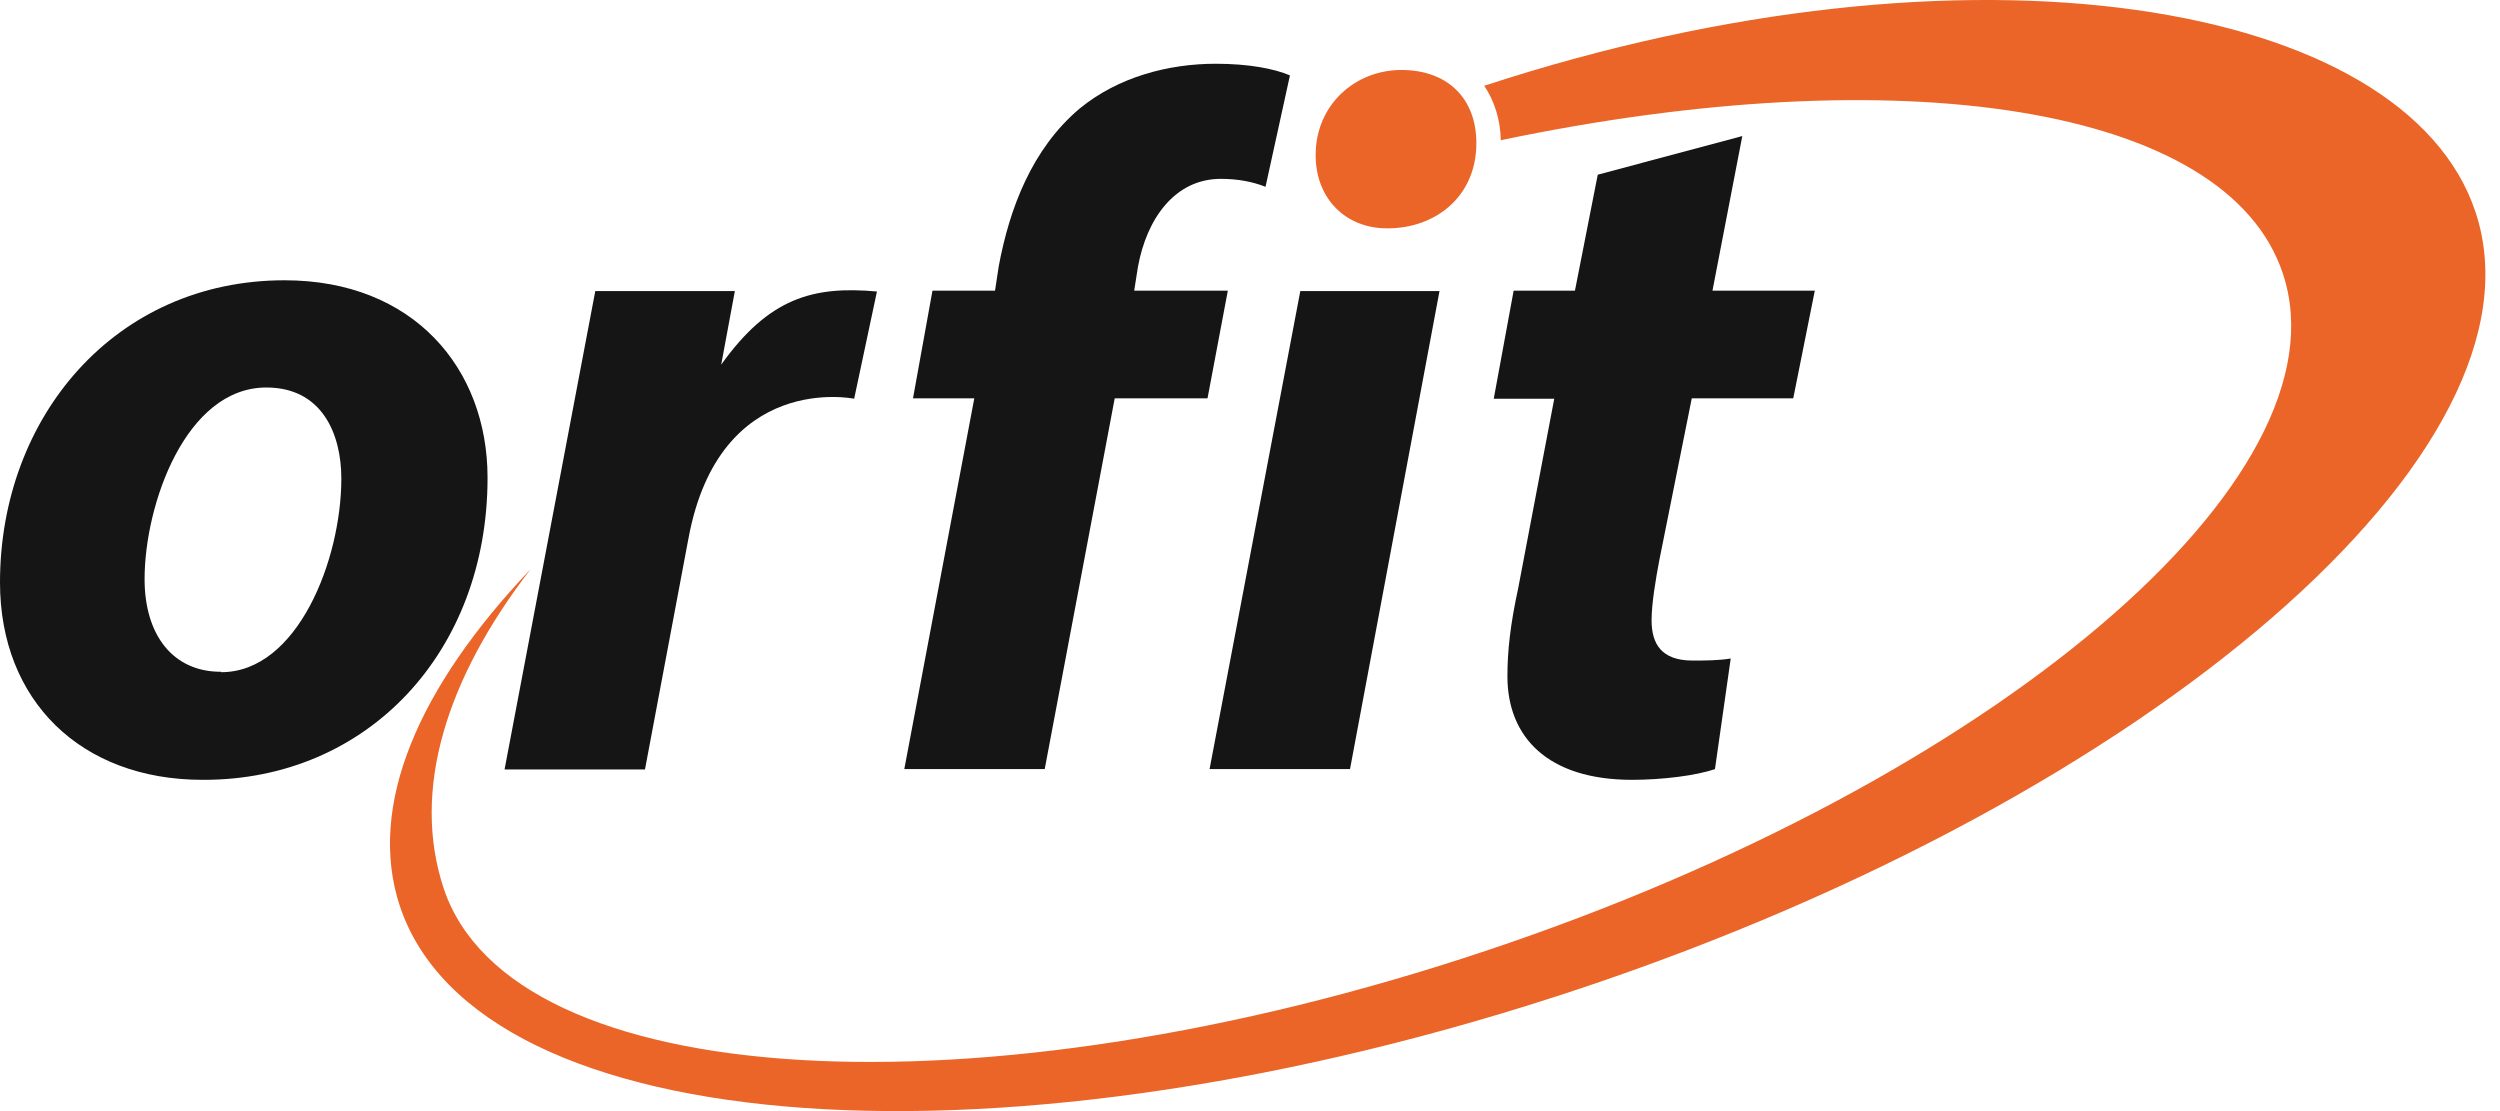
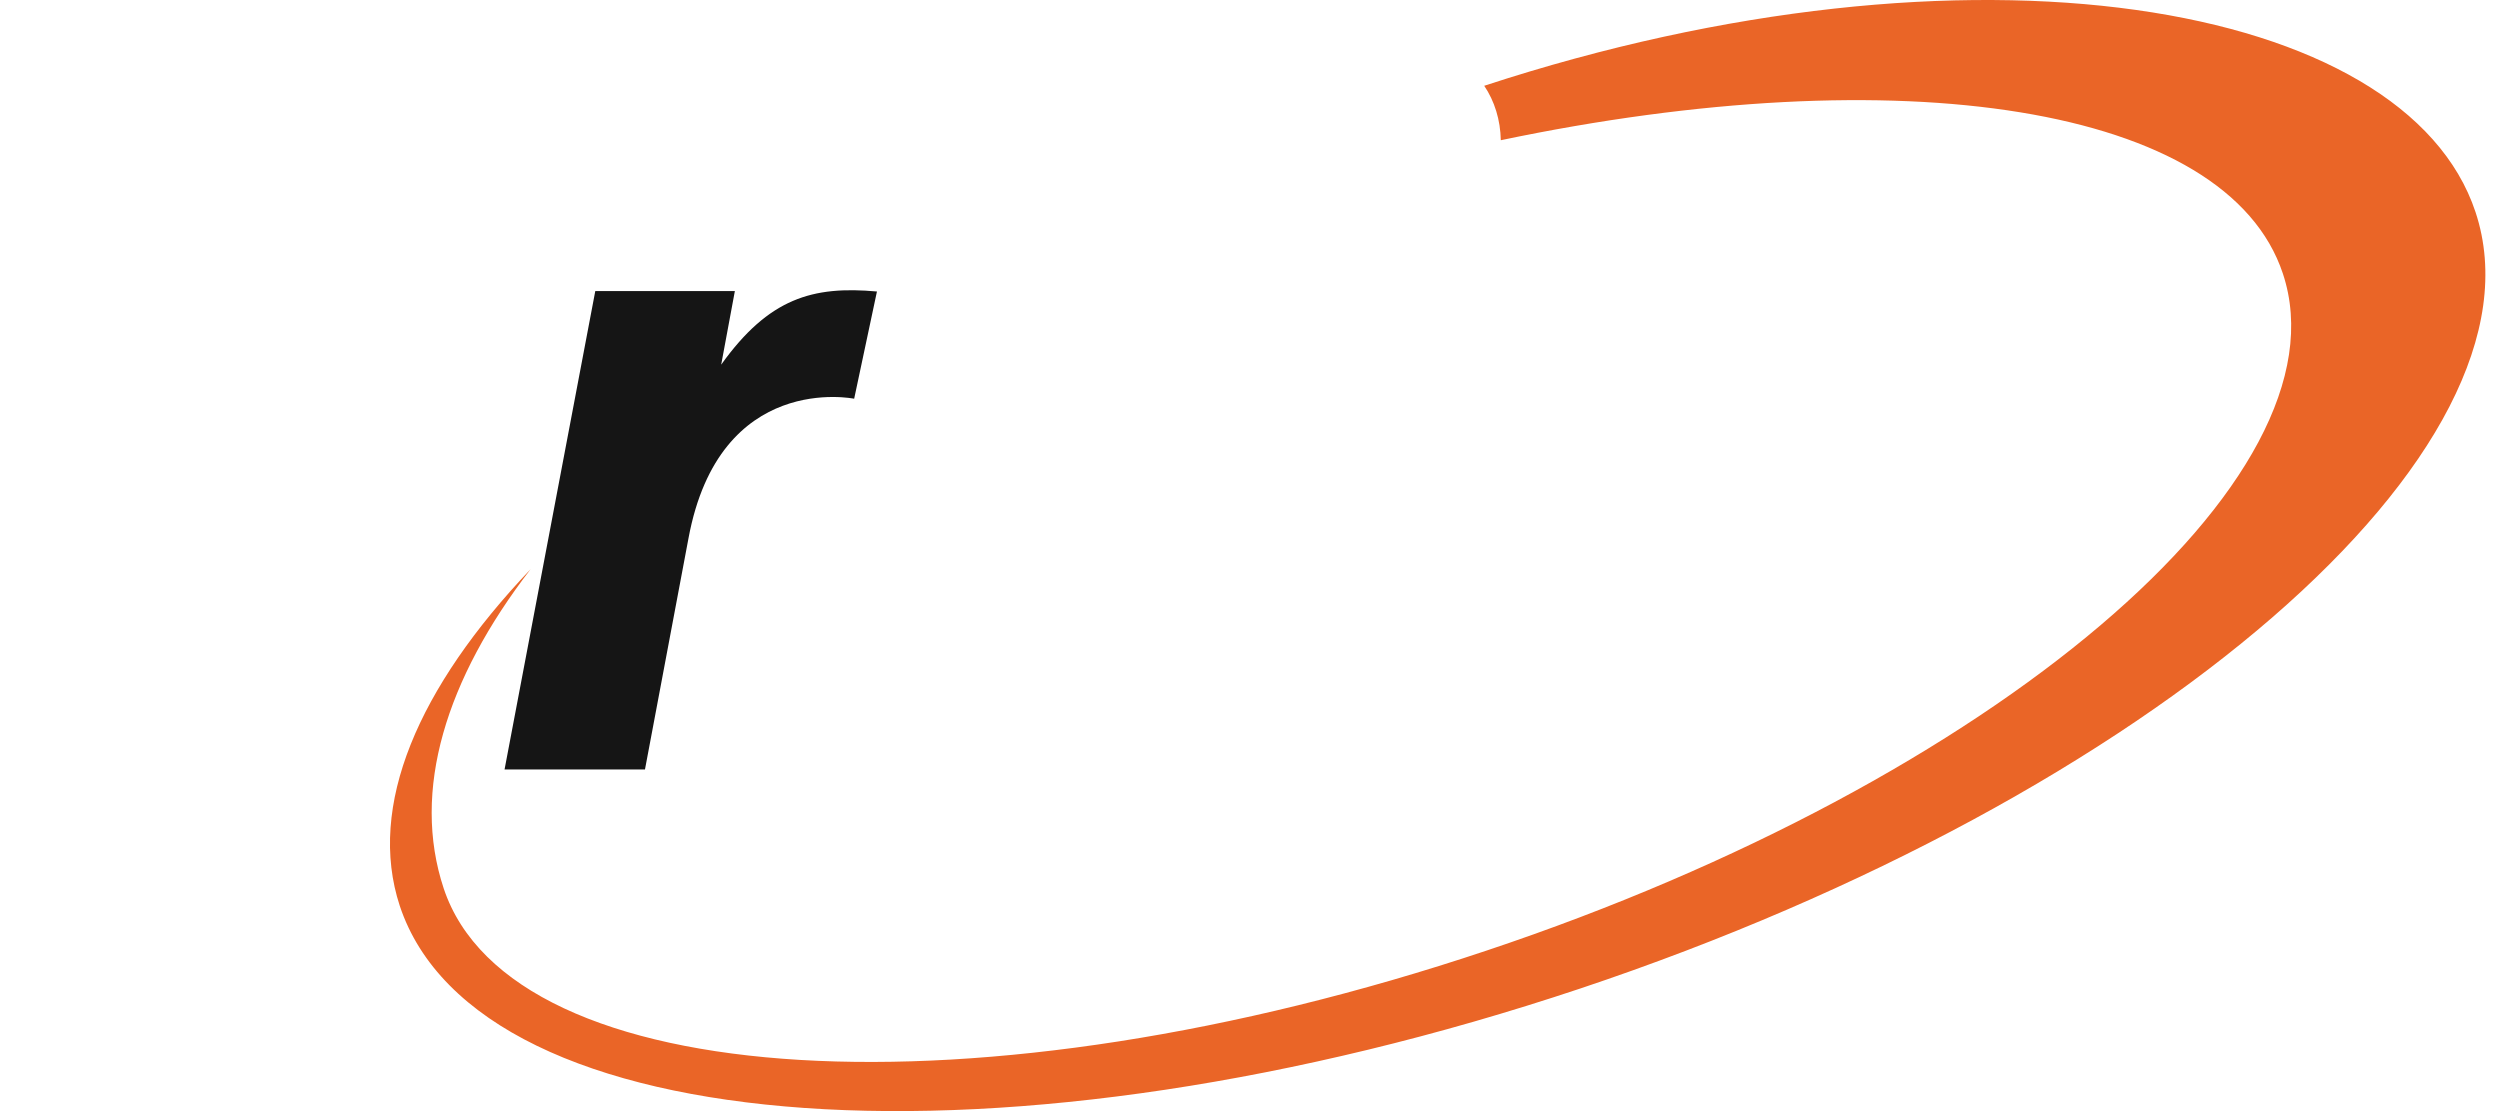
<svg xmlns="http://www.w3.org/2000/svg" width="90" height="40" viewBox="0 0 90 40" fill="none">
  <path d="M89.119 7.636C86.598 0.021 70.925 -2.643 53.432 3.088C53.805 3.641 54.014 4.315 54.029 5.048C68.375 2.041 80.171 3.776 82.184 9.851C84.63 17.212 71.79 28.12 53.507 34.224C35.224 40.344 18.417 39.341 15.972 31.98C14.808 28.464 16.046 24.454 19.103 20.489C15.047 24.753 13.213 29.017 14.391 32.608C17.224 41.152 36.253 42.483 56.892 35.586C77.517 28.688 91.952 16.18 89.119 7.636Z" fill="#EA6527" />
-   <path d="M7.292 28.074C2.908 28.074 0 25.217 0 20.967C0 15.012 4.146 10.09 10.245 10.09C14.883 10.09 17.552 13.262 17.552 17.197C17.552 23.466 13.242 28.074 7.337 28.074H7.292ZM7.963 24.199C10.707 24.199 12.288 20.159 12.288 17.227C12.288 15.611 11.587 13.95 9.589 13.95C6.681 13.95 5.205 18.169 5.205 20.848C5.205 22.853 6.219 24.184 7.949 24.184H7.963V24.199Z" fill="#151515" />
-   <path d="M32.555 27.686L35.075 14.339H32.868L33.569 10.464H35.821L35.955 9.582C36.343 7.502 37.148 5.362 38.863 3.911C40.265 2.759 42.084 2.295 43.769 2.295C44.962 2.295 45.872 2.474 46.438 2.714L45.559 6.724C45.096 6.544 44.574 6.439 43.948 6.439C42.293 6.439 41.279 7.876 40.965 9.611L40.831 10.464H44.202L43.471 14.339H40.13L37.61 27.686H32.555Z" fill="#151515" />
-   <path d="M43.545 27.686L46.811 10.479H51.822L48.601 27.686H43.545Z" fill="#151515" />
-   <path d="M49.928 8.22C48.451 8.22 47.363 7.157 47.363 5.586C47.363 3.761 48.794 2.519 50.45 2.519C52.105 2.519 53.149 3.536 53.149 5.152C53.149 7.083 51.673 8.22 49.958 8.22H49.928Z" fill="#EA6527" />
-   <path d="M62.723 4.898L61.649 10.464H65.333L64.557 14.339H60.904L59.74 20.145C59.606 20.848 59.457 21.73 59.457 22.329C59.457 23.167 59.8 23.78 60.934 23.78C61.351 23.78 61.873 23.78 62.306 23.706L61.739 27.685C61.068 27.925 59.815 28.074 58.756 28.074C55.699 28.074 54.267 26.518 54.267 24.349C54.267 23.436 54.372 22.479 54.655 21.177L55.953 14.354H53.775L54.491 10.464H56.698L57.519 6.289L62.723 4.898Z" fill="#151515" />
  <path d="M26.455 10.479H21.43L18.164 27.701H23.219L24.785 19.381C25.903 13.352 30.75 14.354 30.75 14.354L31.57 10.494C29.259 10.284 27.678 10.733 25.963 13.127L26.455 10.479Z" fill="#151515" />
</svg>